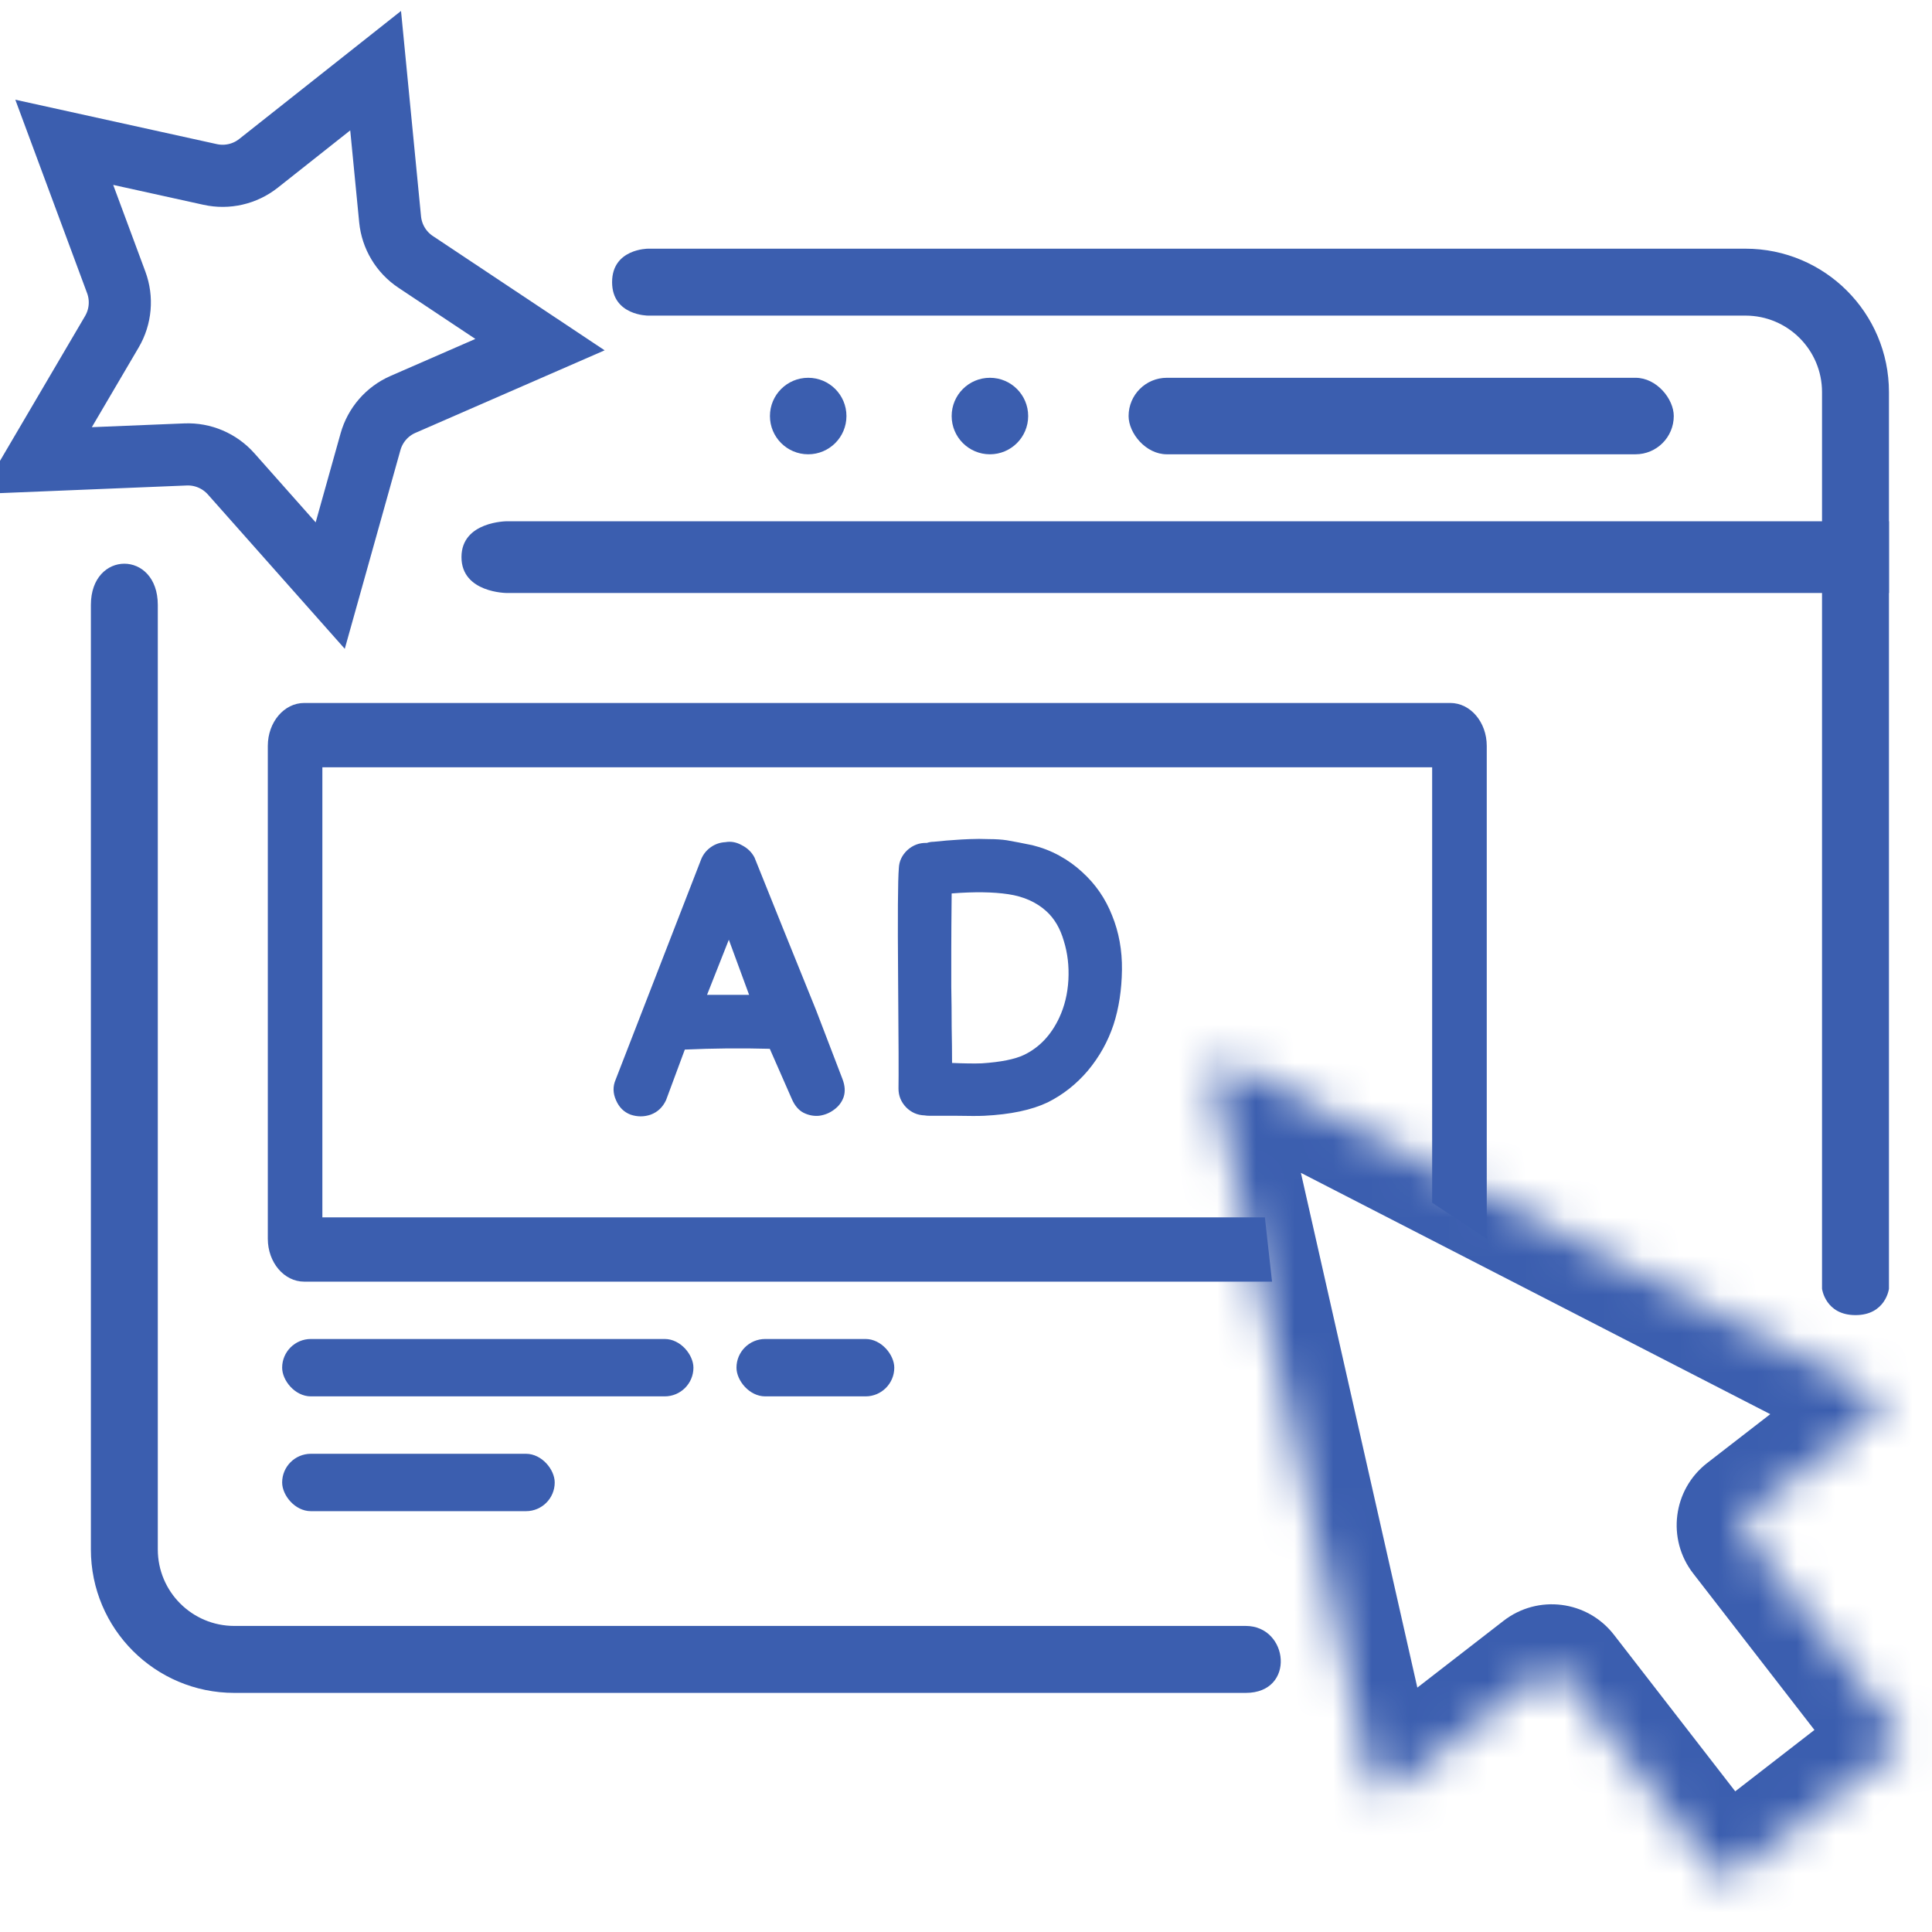
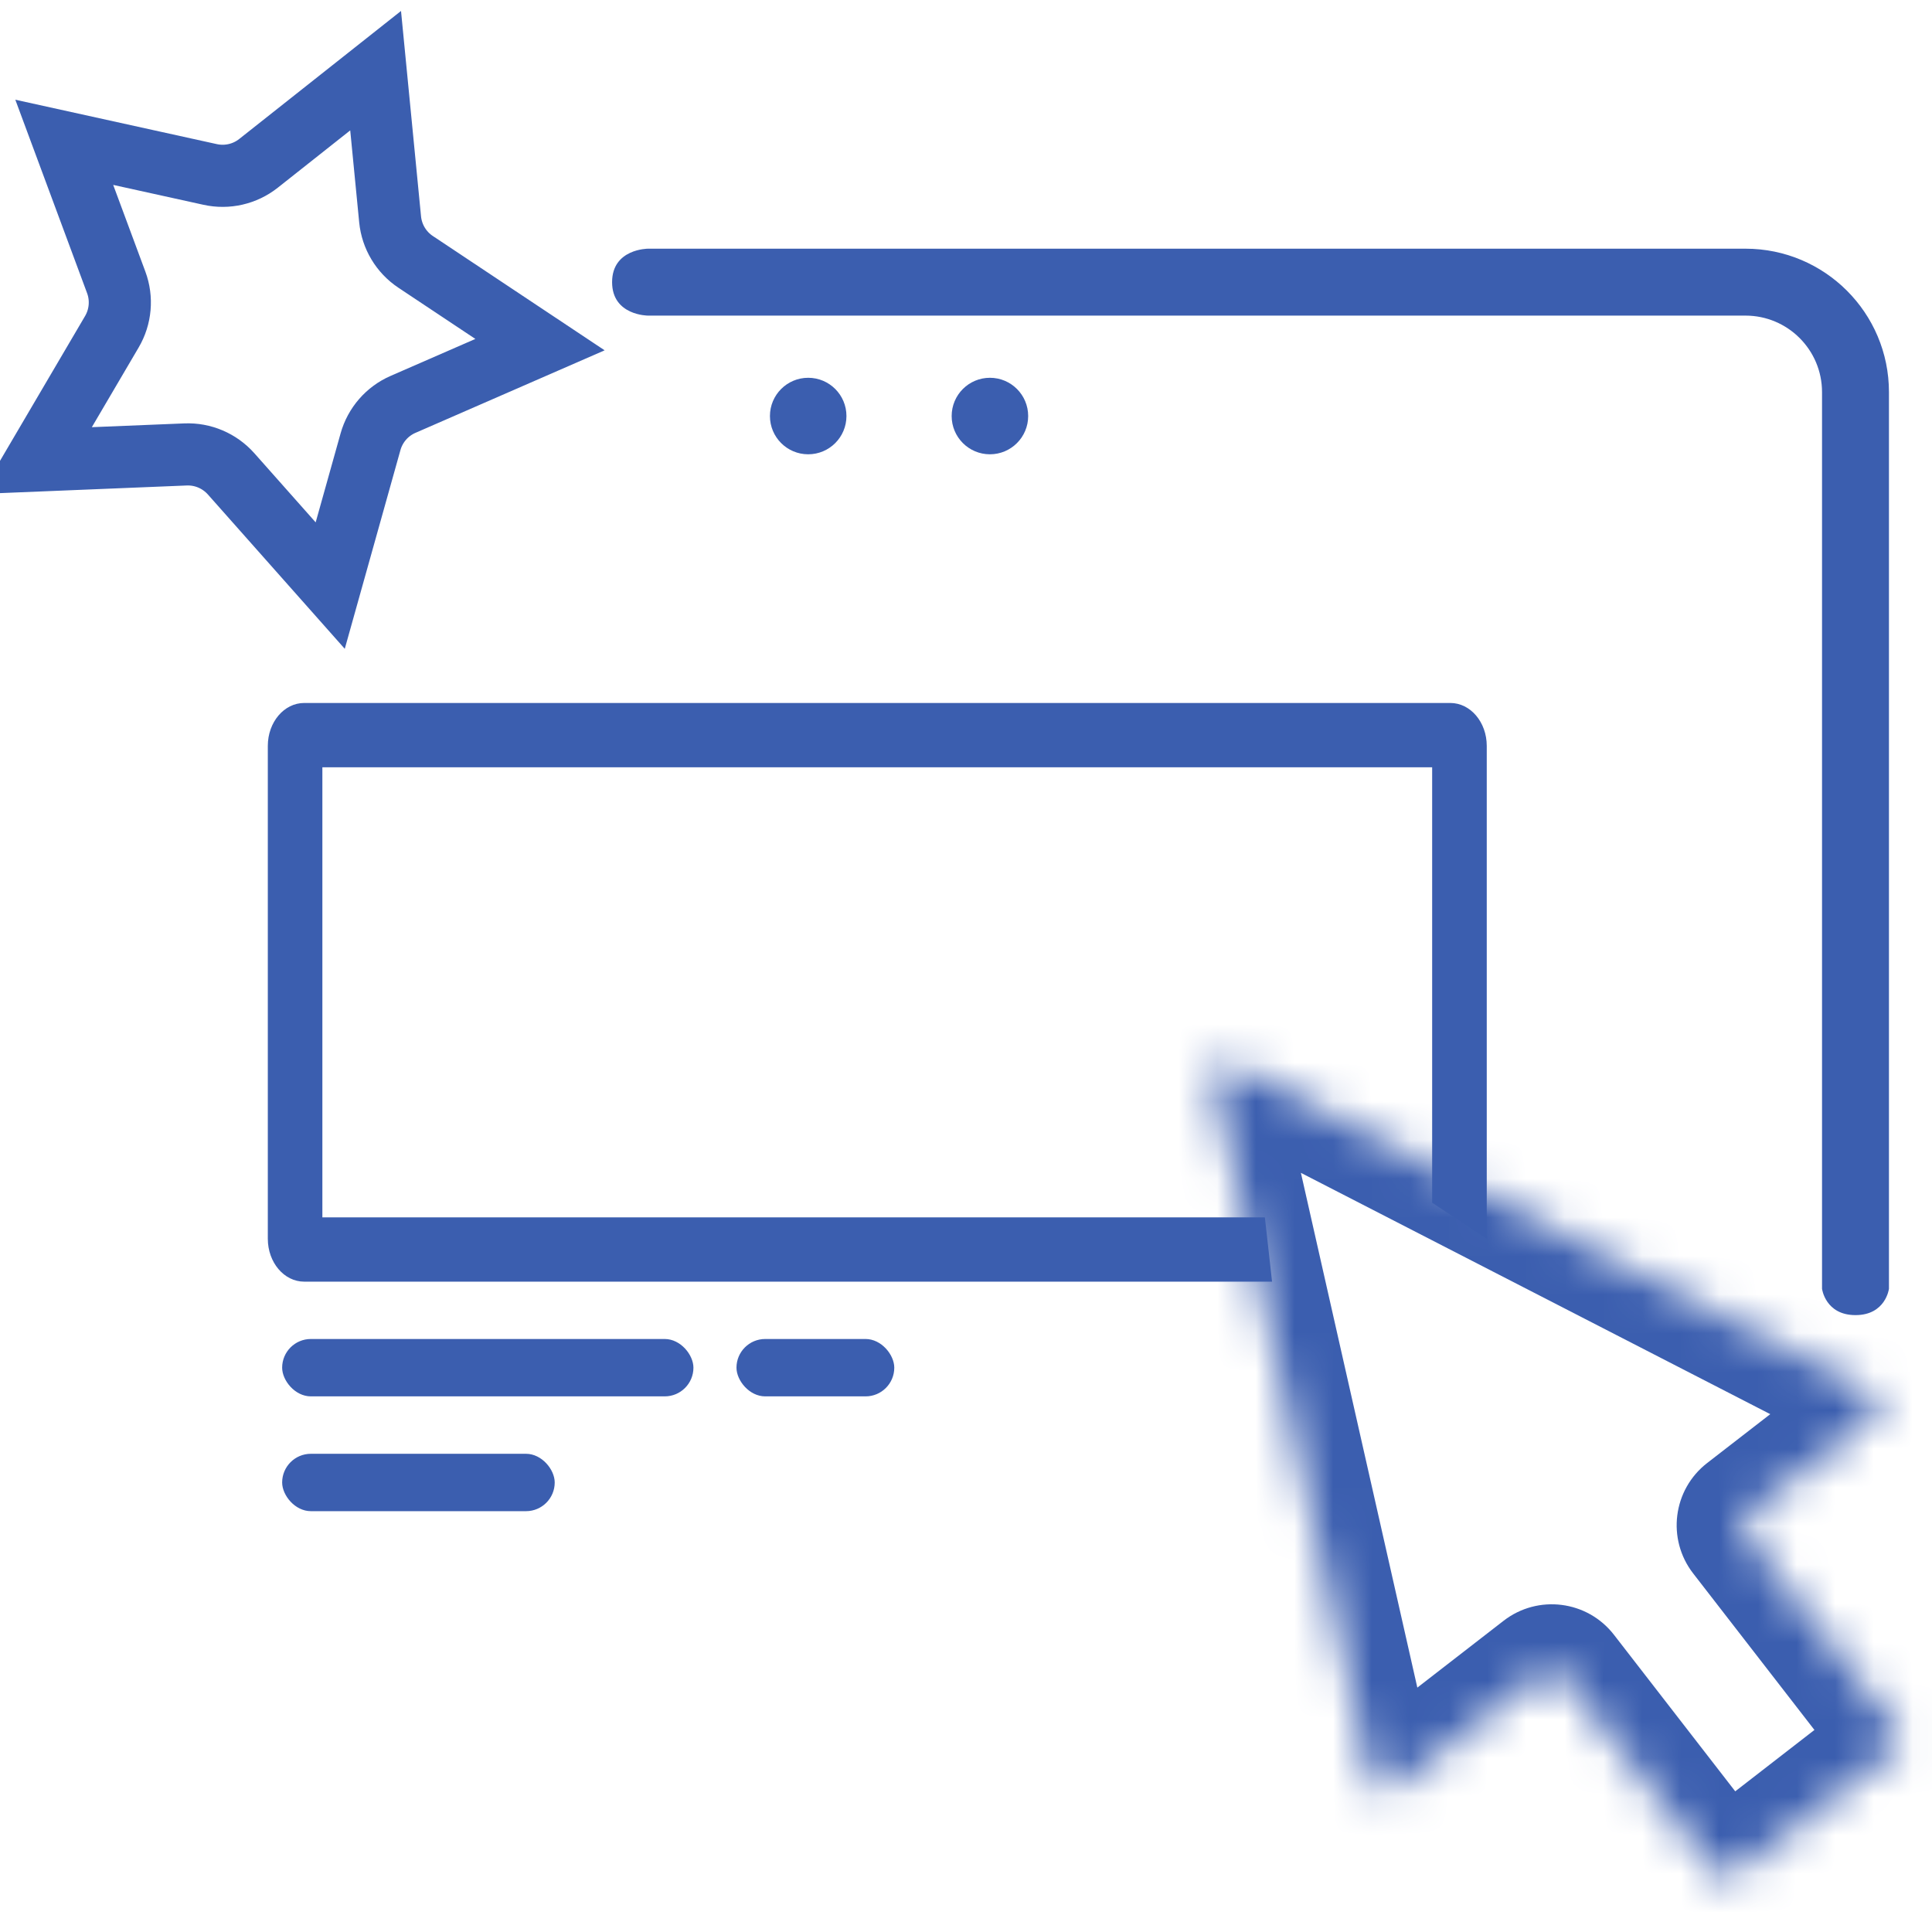
<svg xmlns="http://www.w3.org/2000/svg" width="50" height="50" viewBox="0 0 50 50" fill="none">
  <g clip-path="url(#clip0_187_129)">
-     <path d="M48.886 15.347H13.121C13.121 15.347 11.943 15.347 11.943 14.418C11.943 13.49 13.121 13.49 13.121 13.49L48.886 13.49V15.347Z" fill="#3B5EAF" />
    <path d="M45.173 8.168H16.77C16.77 8.168 15.841 8.168 15.841 7.302C15.841 6.436 16.77 6.436 16.77 6.436H45.173C47.224 6.436 48.886 8.098 48.886 10.148V33.354C48.886 33.354 48.8 34.035 48.02 34.035C47.24 34.035 47.154 33.354 47.154 33.354V10.148C47.154 9.055 46.267 8.168 45.173 8.168Z" fill="#3B5EAF" />
-     <path d="M4.084 15.656V40.099C4.084 41.193 4.971 42.079 6.064 42.079H32.24C33.354 42.079 33.54 43.812 32.24 43.812H6.064C4.014 43.812 2.352 42.15 2.352 40.099V15.656C2.352 14.233 4.084 14.233 4.084 15.656Z" fill="#3B5EAF" />
    <path d="M8.343 19.857V31.505H32.735L32.921 33.169H7.872C7.352 33.169 6.931 32.672 6.931 32.059V19.303C6.931 18.69 7.352 18.193 7.872 18.193H37.535C38.055 18.193 38.477 18.69 38.477 19.303V32.059L37.064 31.127V19.857H8.343Z" fill="#3B5EAF" />
-     <path d="M15.941 28.47C15.862 28.292 15.858 28.117 15.931 27.945L18.149 22.231C18.202 22.105 18.285 22.003 18.397 21.924C18.509 21.845 18.634 21.802 18.773 21.795C18.918 21.769 19.06 21.795 19.199 21.874C19.344 21.947 19.453 22.053 19.526 22.191L20.259 24.014L21.12 26.143L21.803 27.925C21.869 28.097 21.879 28.252 21.833 28.391C21.787 28.523 21.704 28.632 21.586 28.718C21.473 28.803 21.345 28.856 21.199 28.876C21.061 28.889 20.925 28.863 20.793 28.797C20.668 28.731 20.569 28.615 20.496 28.45L19.922 27.143C19.183 27.123 18.45 27.13 17.723 27.163L17.238 28.47C17.152 28.655 17.02 28.78 16.842 28.846C16.67 28.906 16.495 28.906 16.317 28.846C16.145 28.78 16.02 28.655 15.941 28.47ZM18.298 25.747C18.423 25.747 18.575 25.747 18.753 25.747C18.938 25.747 19.149 25.747 19.387 25.747L18.862 24.32L18.298 25.747ZM24.055 28.876C24.009 28.876 23.966 28.873 23.926 28.866C23.741 28.86 23.583 28.79 23.451 28.658C23.319 28.52 23.253 28.358 23.253 28.173C23.259 27.876 23.256 26.925 23.243 25.321C23.23 23.723 23.236 22.772 23.262 22.469C23.269 22.29 23.342 22.135 23.48 22.003C23.626 21.871 23.794 21.808 23.985 21.815C24.045 21.795 24.104 21.785 24.164 21.785C24.421 21.759 24.613 21.742 24.738 21.736C24.817 21.729 24.936 21.723 25.095 21.716C25.253 21.709 25.418 21.709 25.59 21.716C25.768 21.716 25.923 21.726 26.055 21.746C26.247 21.779 26.468 21.822 26.719 21.874C26.963 21.934 27.194 22.023 27.412 22.142C27.63 22.261 27.828 22.403 28.006 22.568C28.349 22.878 28.607 23.251 28.779 23.687C28.957 24.122 29.043 24.595 29.036 25.103C29.029 25.618 28.957 26.09 28.818 26.519C28.673 26.955 28.452 27.351 28.155 27.707C27.858 28.057 27.511 28.331 27.115 28.529C26.699 28.727 26.151 28.843 25.471 28.876C25.332 28.883 25.085 28.883 24.728 28.876C24.372 28.876 24.147 28.876 24.055 28.876ZM25.412 27.519C25.9 27.486 26.263 27.414 26.501 27.301C26.897 27.11 27.201 26.79 27.412 26.341C27.551 26.044 27.63 25.717 27.65 25.36C27.669 25.004 27.63 24.667 27.531 24.35C27.438 24.027 27.287 23.769 27.075 23.578C26.818 23.347 26.491 23.201 26.095 23.142C25.705 23.083 25.217 23.076 24.629 23.122C24.623 23.749 24.619 24.231 24.619 24.568C24.619 24.865 24.619 25.189 24.619 25.539C24.626 25.889 24.629 26.235 24.629 26.578C24.636 26.922 24.639 27.232 24.639 27.509C24.963 27.523 25.22 27.526 25.412 27.519Z" fill="#3B5EAF" />
    <circle cx="20.916" cy="10.767" r="0.99" fill="#3B5EAF" />
    <circle cx="25.619" cy="10.767" r="0.99" fill="#3B5EAF" />
-     <rect x="29.208" y="9.777" width="14.109" height="1.98" rx="0.99" fill="#3B5EAF" />
    <rect x="7.302" y="34.653" width="10.644" height="1.485" rx="0.743" fill="#3B5EAF" />
    <rect x="19.06" y="34.653" width="4.084" height="1.485" rx="0.743" fill="#3B5EAF" />
    <rect x="7.302" y="37.624" width="7.054" height="1.485" rx="0.743" fill="#3B5EAF" />
    <mask id="path-11-inside-1_187_129" fill="white">
      <path fill-rule="evenodd" clip-rule="evenodd" d="M48.518 36.642C48.718 36.486 48.689 36.176 48.464 36.06L31.879 27.534C31.618 27.399 31.319 27.631 31.384 27.918L35.498 46.106C35.553 46.353 35.847 46.459 36.047 46.303L39.947 43.282C40.098 43.165 40.316 43.192 40.433 43.343L44.395 48.457C44.512 48.608 44.729 48.636 44.88 48.519L49.055 45.284C49.206 45.167 49.234 44.95 49.117 44.798L45.155 39.685C45.038 39.534 45.065 39.316 45.216 39.199L48.518 36.642Z" />
    </mask>
    <path d="M45.216 39.199L46.251 40.535L45.216 39.199ZM49.055 45.284L50.09 46.62L49.055 45.284ZM44.395 48.457L43.059 49.492L44.395 48.457ZM44.88 48.519L43.845 47.183L44.88 48.519ZM39.947 43.282L38.912 41.946L39.947 43.282ZM40.433 43.343L41.769 42.308L40.433 43.343ZM35.498 46.106L33.849 46.479L35.498 46.106ZM36.047 46.303L35.012 44.968L36.047 46.303ZM48.464 36.06L47.691 37.563L48.464 36.06ZM48.518 36.642L49.553 37.977L48.518 36.642ZM31.384 27.918L29.735 28.291L31.384 27.918ZM31.107 29.037L47.691 37.563L49.237 34.557L32.652 26.031L31.107 29.037ZM37.146 45.733L33.032 27.545L29.735 28.291L33.849 46.479L37.146 45.733ZM38.912 41.946L35.012 44.968L37.082 47.639L40.982 44.618L38.912 41.946ZM45.731 47.422L41.769 42.308L39.097 44.378L43.059 49.492L45.731 47.422ZM48.02 43.948L43.845 47.183L45.915 49.855L50.09 46.62L48.02 43.948ZM43.819 40.72L47.781 45.834L50.453 43.764L46.491 38.65L43.819 40.72ZM47.483 35.306L44.181 37.863L46.251 40.535L49.553 37.977L47.483 35.306ZM46.491 38.65C46.945 39.236 46.838 40.081 46.251 40.535L44.181 37.863C43.292 38.552 43.13 39.831 43.819 40.72L46.491 38.65ZM50.09 46.62C50.979 45.931 51.142 44.652 50.453 43.764L47.781 45.834C47.326 45.247 47.434 44.403 48.02 43.948L50.09 46.62ZM43.059 49.492C43.748 50.381 45.026 50.543 45.915 49.855L43.845 47.183C44.432 46.728 45.276 46.835 45.731 47.422L43.059 49.492ZM40.982 44.618C40.395 45.072 39.551 44.965 39.097 44.378L41.769 42.308C41.08 41.419 39.801 41.257 38.912 41.946L40.982 44.618ZM33.849 46.479C34.178 47.932 35.904 48.552 37.082 47.639L35.012 44.968C35.789 44.365 36.929 44.774 37.146 45.733L33.849 46.479ZM47.691 37.563C46.817 37.114 46.705 35.908 47.483 35.306L49.553 37.977C50.73 37.065 50.561 35.239 49.237 34.557L47.691 37.563ZM32.652 26.031C31.115 25.24 29.354 26.605 29.735 28.291L33.032 27.545C33.284 28.658 32.121 29.558 31.107 29.037L32.652 26.031Z" fill="#3B5EAF" mask="url(#path-11-inside-1_187_129)" />
    <path d="M10.096 5.677L9.721 1.829L6.689 4.228C6.337 4.506 5.878 4.612 5.439 4.515L1.663 3.683L3.008 7.308C3.164 7.729 3.123 8.198 2.895 8.586L0.937 11.919L4.8 11.761C5.249 11.742 5.682 11.927 5.981 12.263L8.546 15.155L9.589 11.432C9.71 11 10.019 10.644 10.431 10.465L13.975 8.919L10.756 6.777C10.382 6.528 10.14 6.124 10.096 5.677Z" stroke="#3B5EAF" stroke-width="1.608" />
  </g>
  <defs>
    <clipPath id="clip0_187_129">
      <rect width="50" height="50" fill="white" />
    </clipPath>
  </defs>
</svg>